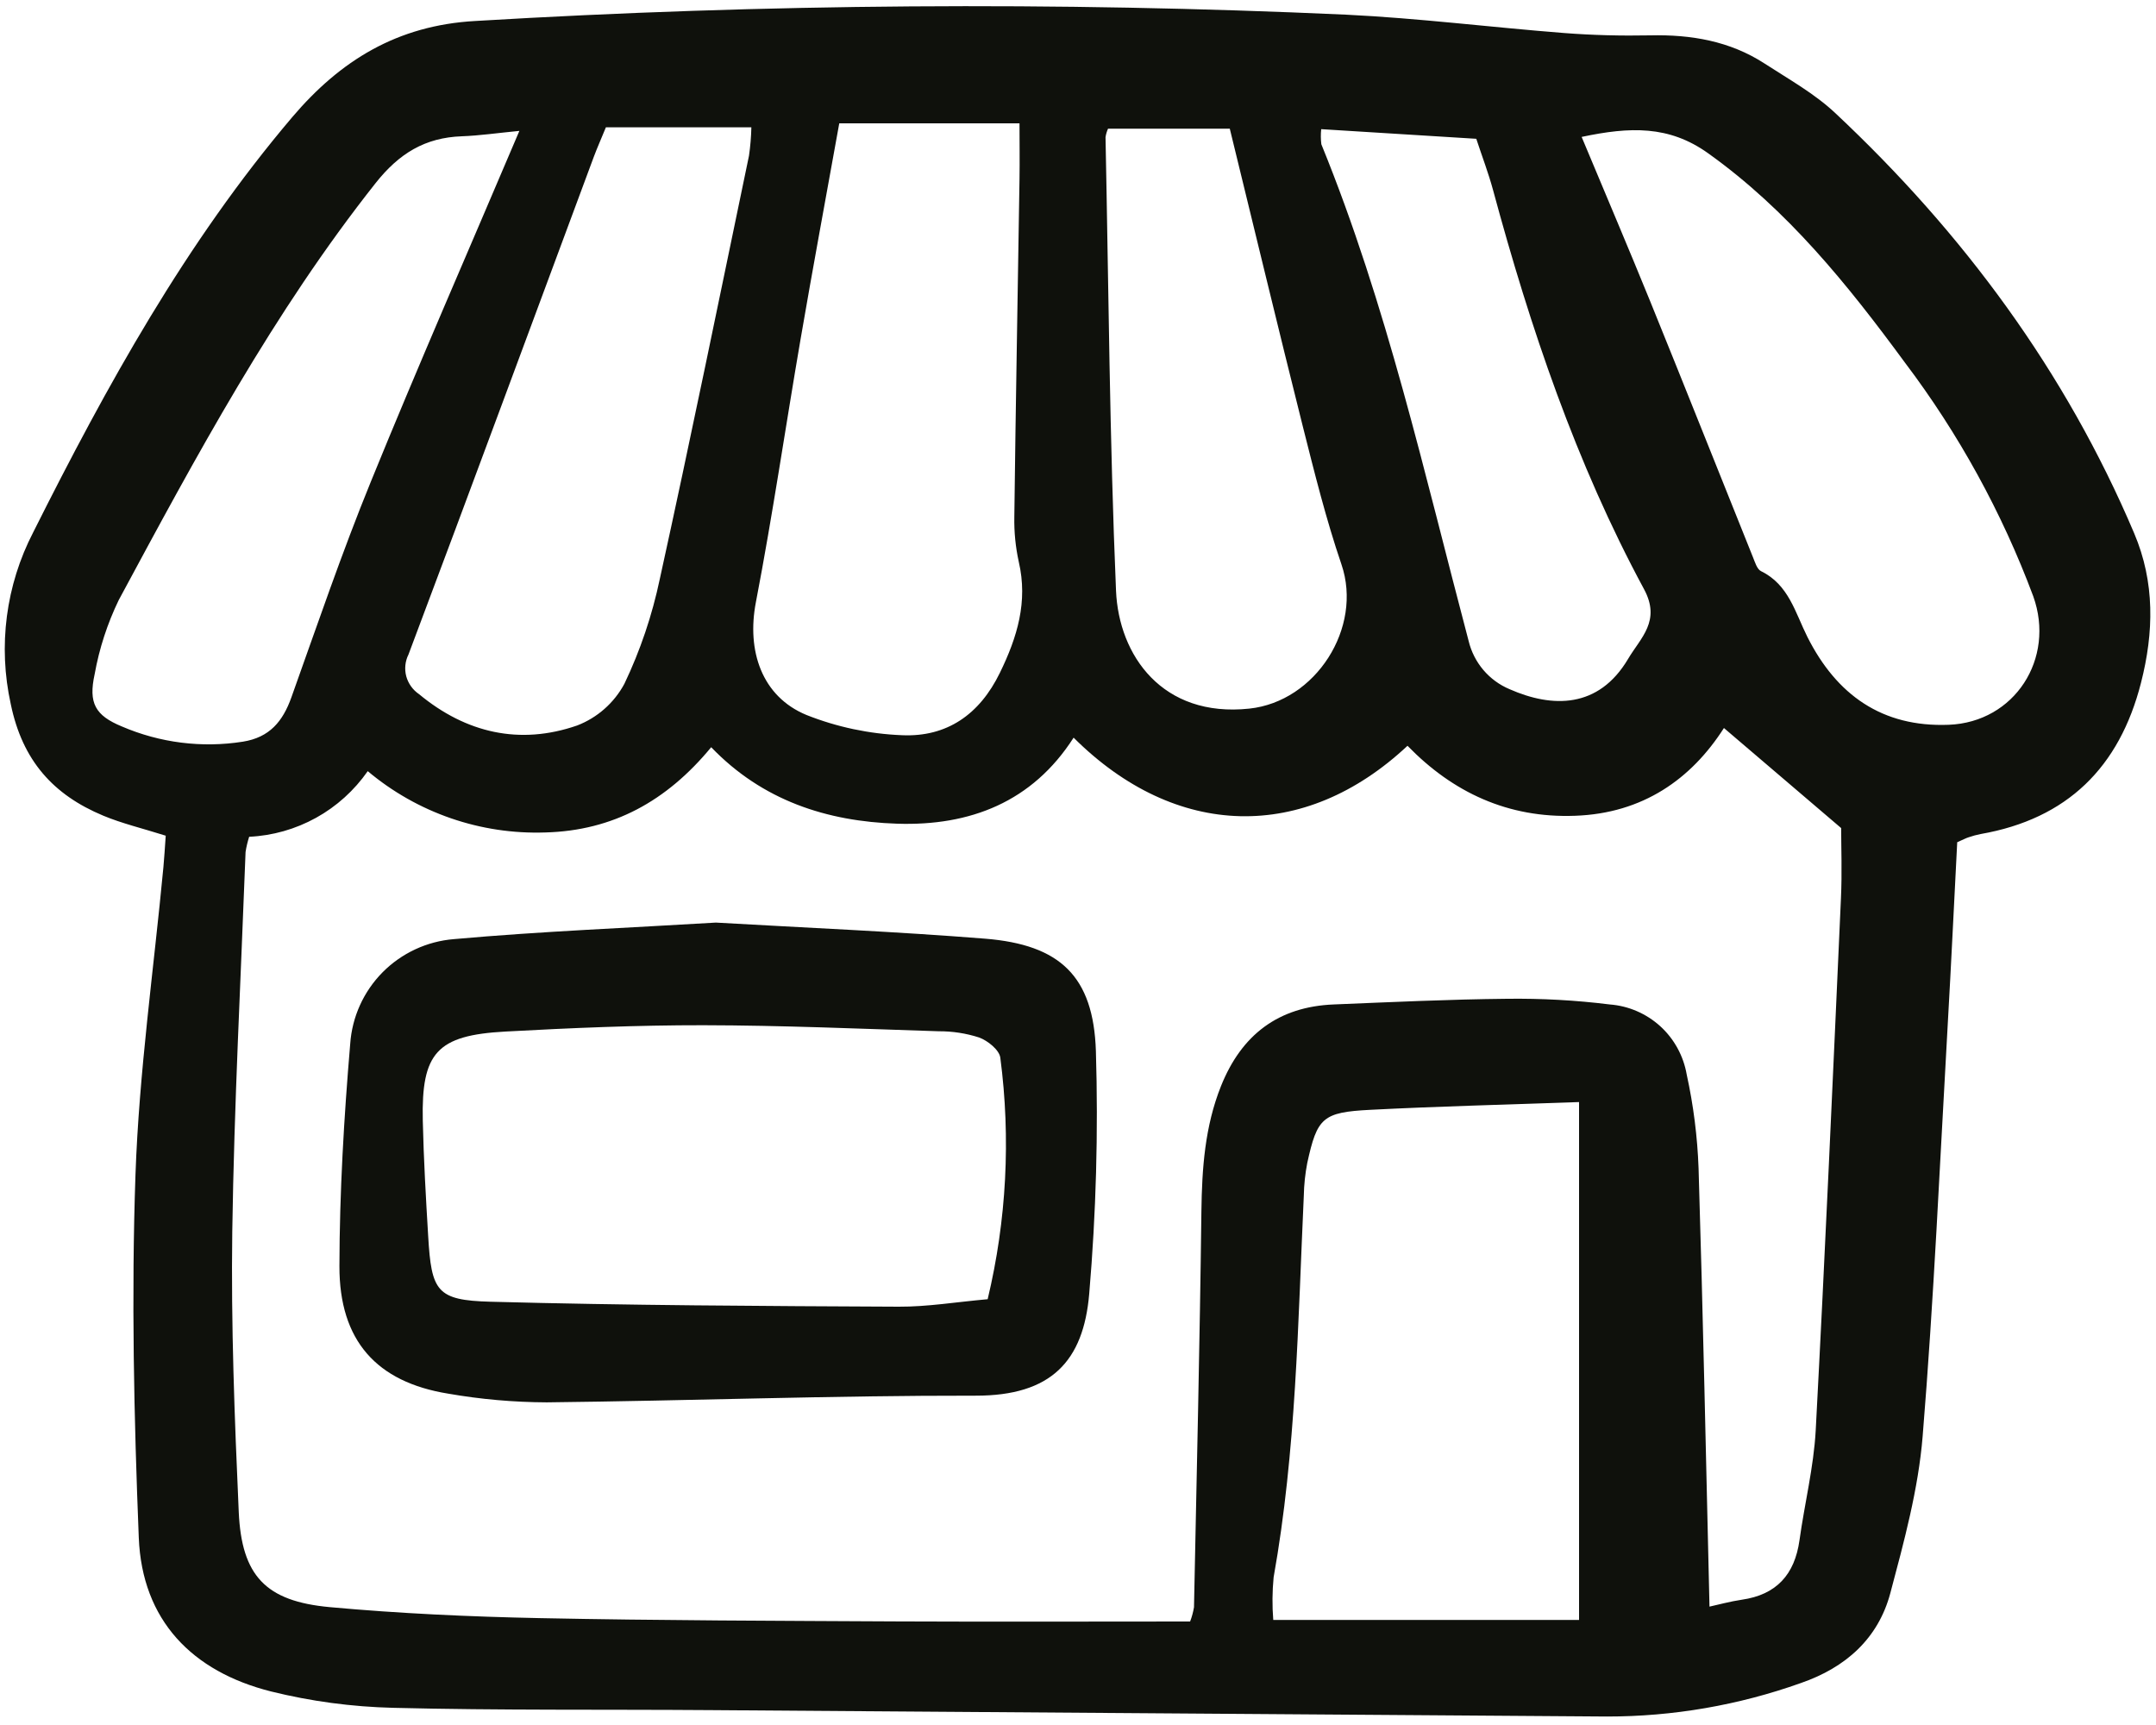
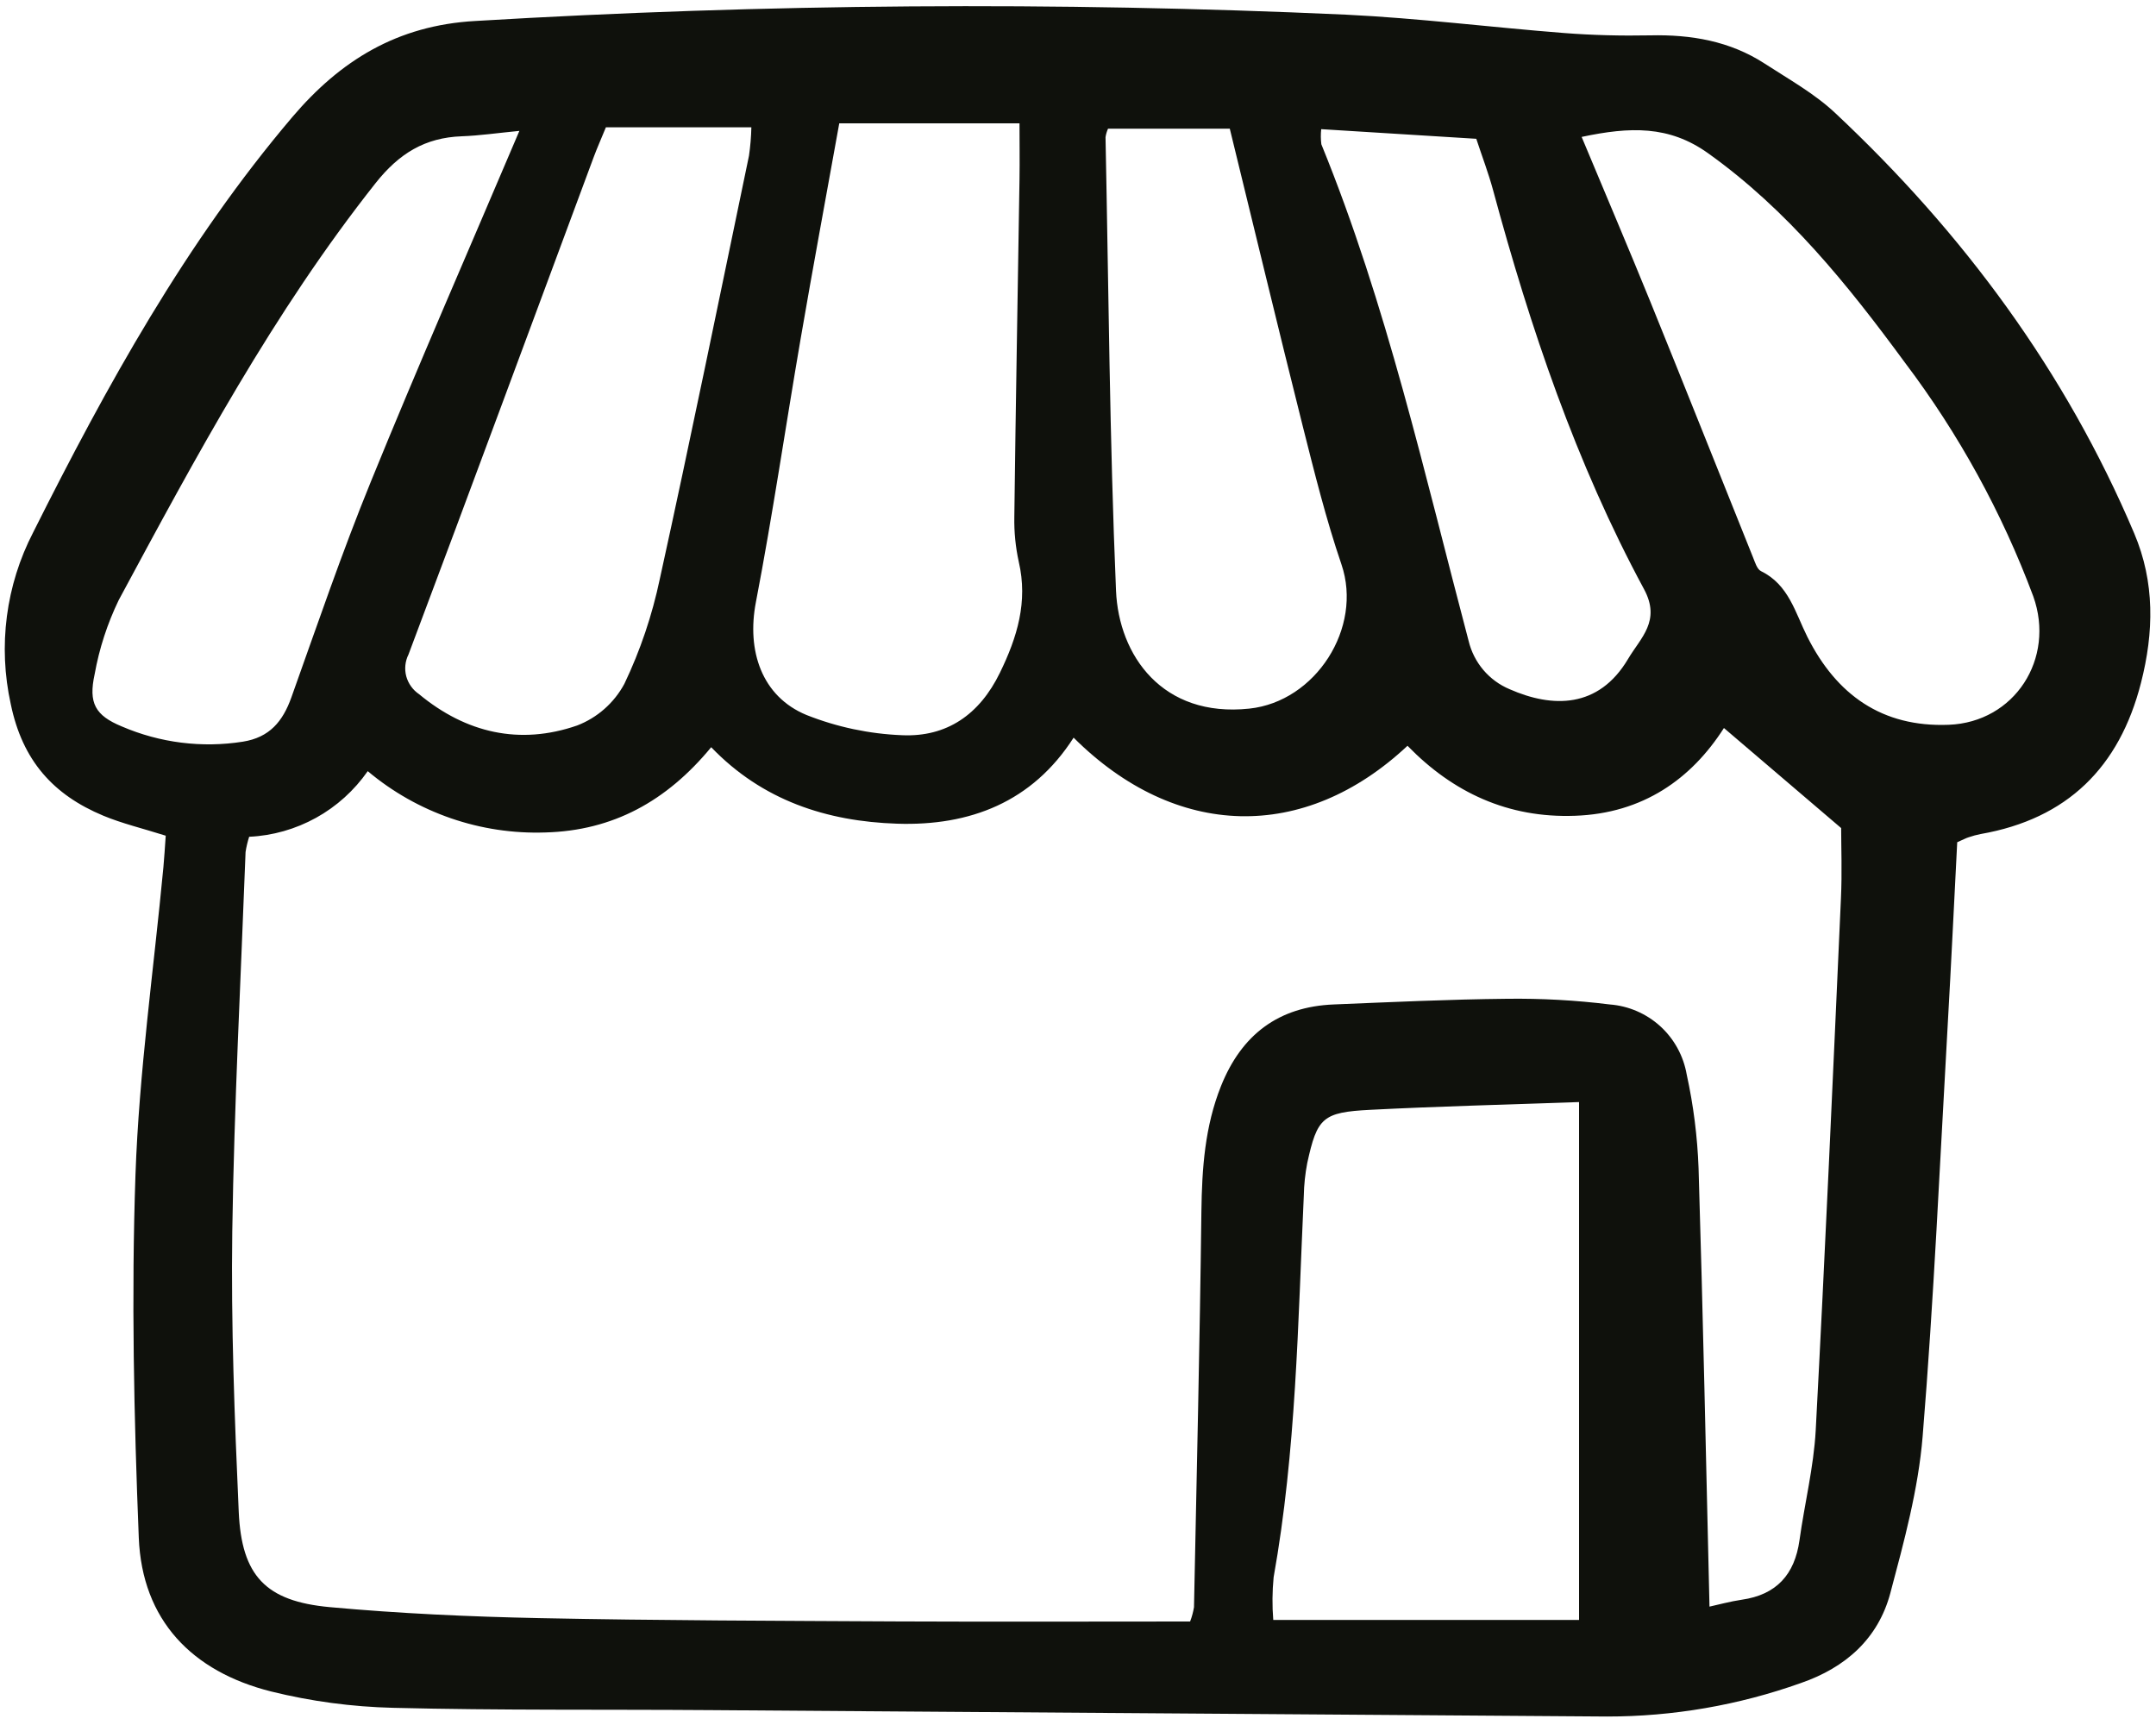
<svg xmlns="http://www.w3.org/2000/svg" width="30" height="24" viewBox="0 0 30 24" fill="none">
  <path d="M2.306 11.627C1.98 11.524 1.7 11.458 1.438 11.349C0.741 11.059 0.312 10.582 0.15 9.797C-0.029 8.988 0.081 8.142 0.462 7.406C1.484 5.368 2.583 3.376 4.068 1.628C4.735 0.844 5.524 0.353 6.613 0.292C10.647 0.051 14.691 0.021 18.728 0.204C19.74 0.253 20.748 0.38 21.759 0.459C22.158 0.49 22.561 0.5 22.962 0.492C23.531 0.479 24.07 0.571 24.552 0.883C24.889 1.102 25.248 1.301 25.537 1.573C27.316 3.241 28.741 5.166 29.697 7.421C29.986 8.103 29.971 8.797 29.791 9.501C29.491 10.675 28.766 11.393 27.56 11.604C27.503 11.615 27.448 11.63 27.393 11.649C27.357 11.66 27.323 11.679 27.234 11.718C27.191 12.545 27.151 13.399 27.102 14.254C26.993 16.164 26.909 18.077 26.753 19.983C26.693 20.719 26.494 21.449 26.303 22.166C26.134 22.8 25.679 23.202 25.059 23.416C24.192 23.725 23.278 23.883 22.358 23.882C18.203 23.852 14.048 23.823 9.893 23.793C8.419 23.782 6.944 23.798 5.47 23.761C4.897 23.747 4.327 23.671 3.77 23.533C2.675 23.257 1.977 22.545 1.931 21.393C1.864 19.713 1.827 18.027 1.885 16.347C1.935 14.916 2.139 13.49 2.274 12.062C2.286 11.931 2.294 11.798 2.306 11.627ZM16.56 22.56C16.585 22.496 16.602 22.43 16.614 22.362C16.651 20.527 16.695 18.691 16.717 16.854C16.725 16.256 16.765 15.673 16.99 15.11C17.276 14.396 17.788 14.006 18.559 13.975C19.363 13.942 20.166 13.904 20.97 13.896C21.448 13.89 21.925 13.916 22.399 13.975C22.661 13.995 22.908 14.102 23.102 14.278C23.296 14.455 23.425 14.691 23.47 14.95C23.564 15.379 23.619 15.815 23.635 16.254C23.697 18.276 23.738 20.299 23.787 22.353C23.912 22.326 24.072 22.281 24.236 22.257C24.719 22.188 24.972 21.907 25.039 21.431C25.11 20.92 25.237 20.413 25.265 19.901C25.396 17.435 25.505 14.968 25.616 12.501C25.633 12.141 25.619 11.779 25.619 11.521L23.988 10.129C23.534 10.839 22.86 11.317 21.915 11.35C20.984 11.384 20.217 11.026 19.585 10.376C18.146 11.724 16.359 11.678 14.939 10.263C14.364 11.16 13.496 11.494 12.481 11.46C11.505 11.428 10.609 11.138 9.896 10.396C9.275 11.149 8.527 11.557 7.589 11.582C6.688 11.613 5.807 11.309 5.117 10.729C4.93 10.997 4.684 11.22 4.398 11.378C4.112 11.536 3.794 11.627 3.467 11.642C3.445 11.711 3.428 11.782 3.417 11.854C3.351 13.613 3.258 15.373 3.232 17.133C3.214 18.433 3.264 19.736 3.322 21.035C3.362 21.924 3.696 22.278 4.587 22.36C5.557 22.449 6.534 22.493 7.508 22.513C9.174 22.547 10.84 22.55 12.505 22.559C13.845 22.565 15.184 22.56 16.56 22.56ZM21.972 15.333C20.931 15.37 19.998 15.393 19.066 15.441C18.403 15.475 18.328 15.55 18.19 16.181C18.161 16.331 18.145 16.483 18.142 16.636C18.06 18.41 18.036 20.188 17.722 21.945C17.703 22.142 17.701 22.34 17.717 22.538H21.972V15.333ZM11.678 1.716C11.49 2.76 11.309 3.734 11.141 4.711C10.931 5.933 10.752 7.16 10.518 8.378C10.388 9.052 10.598 9.691 11.223 9.948C11.647 10.116 12.096 10.211 12.551 10.229C13.174 10.257 13.63 9.942 13.913 9.361C14.155 8.865 14.305 8.373 14.176 7.817C14.131 7.612 14.11 7.402 14.114 7.191C14.133 5.626 14.162 4.06 14.186 2.494C14.19 2.236 14.186 1.977 14.186 1.716H11.678ZM22.008 1.905C22.349 2.721 22.663 3.458 22.965 4.2C23.445 5.382 23.916 6.569 24.392 7.753C24.421 7.823 24.448 7.92 24.505 7.947C24.89 8.135 24.98 8.524 25.149 8.861C25.555 9.667 26.187 10.12 27.116 10.084C28.032 10.049 28.603 9.164 28.292 8.296C27.857 7.131 27.255 6.035 26.505 5.043C25.711 3.962 24.876 2.923 23.766 2.131C23.224 1.744 22.682 1.762 22.008 1.905ZM10.455 1.771H8.431C8.364 1.935 8.31 2.055 8.264 2.178C7.405 4.488 6.552 6.8 5.684 9.106C5.637 9.2 5.626 9.308 5.653 9.41C5.681 9.511 5.744 9.599 5.831 9.658C6.485 10.2 7.233 10.37 8.03 10.094C8.311 9.986 8.545 9.78 8.688 9.514C8.91 9.049 9.075 8.559 9.181 8.055C9.612 6.096 10.013 4.13 10.422 2.166C10.441 2.035 10.452 1.903 10.455 1.771V1.771ZM15.418 1.79C15.401 1.828 15.389 1.868 15.383 1.909C15.426 4.013 15.44 6.117 15.529 8.218C15.567 9.117 16.172 9.988 17.384 9.859C18.308 9.761 18.966 8.733 18.666 7.853C18.451 7.223 18.29 6.574 18.127 5.928C17.784 4.561 17.455 3.19 17.112 1.79L15.418 1.79ZM7.227 1.821C6.917 1.851 6.672 1.887 6.427 1.896C5.914 1.914 5.553 2.135 5.226 2.548C3.805 4.343 2.73 6.347 1.652 8.349C1.494 8.676 1.381 9.023 1.317 9.38C1.229 9.781 1.324 9.954 1.695 10.107C2.225 10.335 2.809 10.409 3.379 10.319C3.752 10.26 3.935 10.036 4.054 9.704C4.413 8.7 4.757 7.689 5.16 6.702C5.815 5.094 6.512 3.504 7.227 1.821V1.821ZM18.384 1.797C18.377 1.867 18.377 1.937 18.386 2.007C19.298 4.242 19.82 6.593 20.435 8.916C20.471 9.066 20.541 9.204 20.64 9.321C20.739 9.438 20.865 9.53 21.006 9.589C21.599 9.85 22.243 9.861 22.654 9.168C22.829 8.872 23.115 8.64 22.876 8.197C21.929 6.442 21.294 4.563 20.775 2.643C20.711 2.407 20.623 2.178 20.542 1.931L18.384 1.797Z" fill="#0F110C" />
-   <path d="M9.961 12.836C11.227 12.909 12.47 12.961 13.709 13.06C14.75 13.144 15.215 13.582 15.249 14.623C15.283 15.75 15.252 16.878 15.156 18.001C15.076 18.94 14.626 19.42 13.575 19.418C11.585 19.415 9.596 19.489 7.607 19.511C7.148 19.509 6.69 19.469 6.237 19.39C5.24 19.229 4.721 18.653 4.723 17.617C4.725 16.586 4.786 15.552 4.873 14.524C4.899 14.148 5.059 13.795 5.324 13.527C5.589 13.26 5.942 13.096 6.317 13.066C7.536 12.957 8.76 12.909 9.961 12.836ZM13.743 18.076C14.006 16.976 14.066 15.838 13.919 14.716C13.906 14.609 13.745 14.479 13.625 14.435C13.443 14.376 13.252 14.347 13.061 14.348C11.97 14.313 10.879 14.266 9.787 14.264C8.869 14.263 7.949 14.302 7.032 14.352C6.078 14.404 5.862 14.647 5.883 15.592C5.895 16.128 5.926 16.664 5.958 17.199C6.003 17.967 6.076 18.091 6.825 18.111C8.718 18.162 10.613 18.171 12.507 18.18C12.905 18.182 13.304 18.115 13.743 18.076Z" fill="#0F110C" />
</svg>